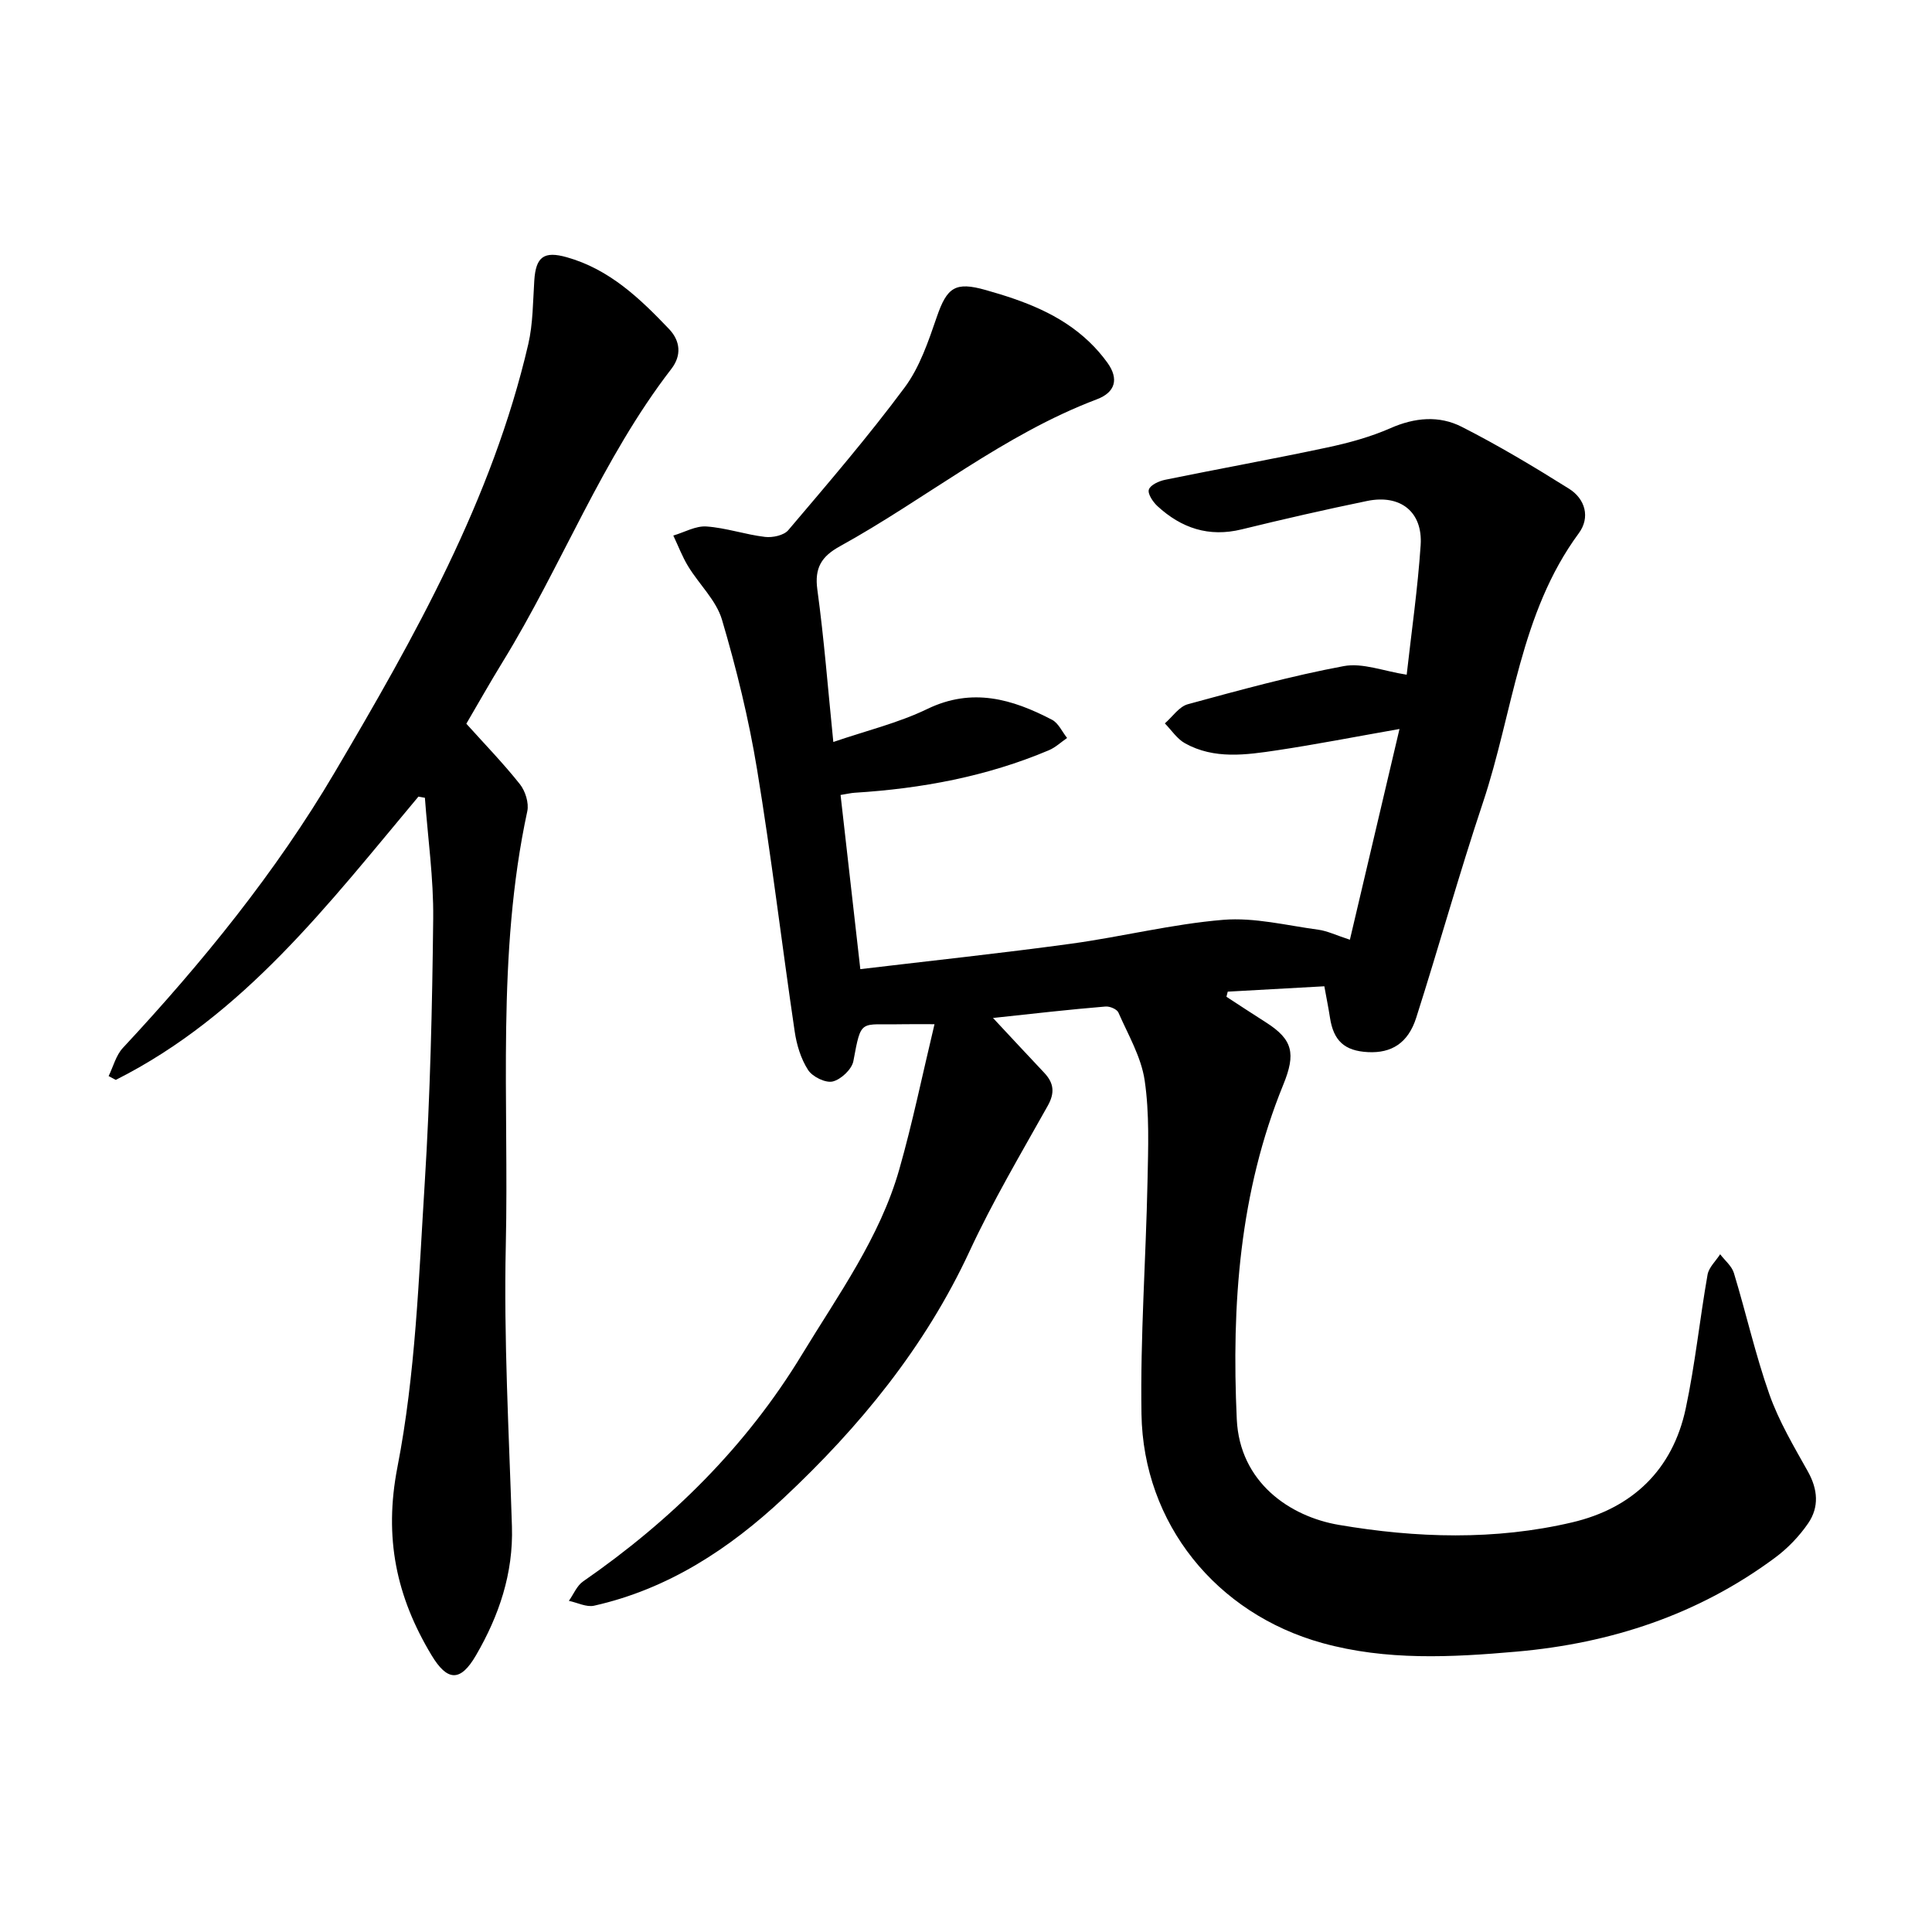
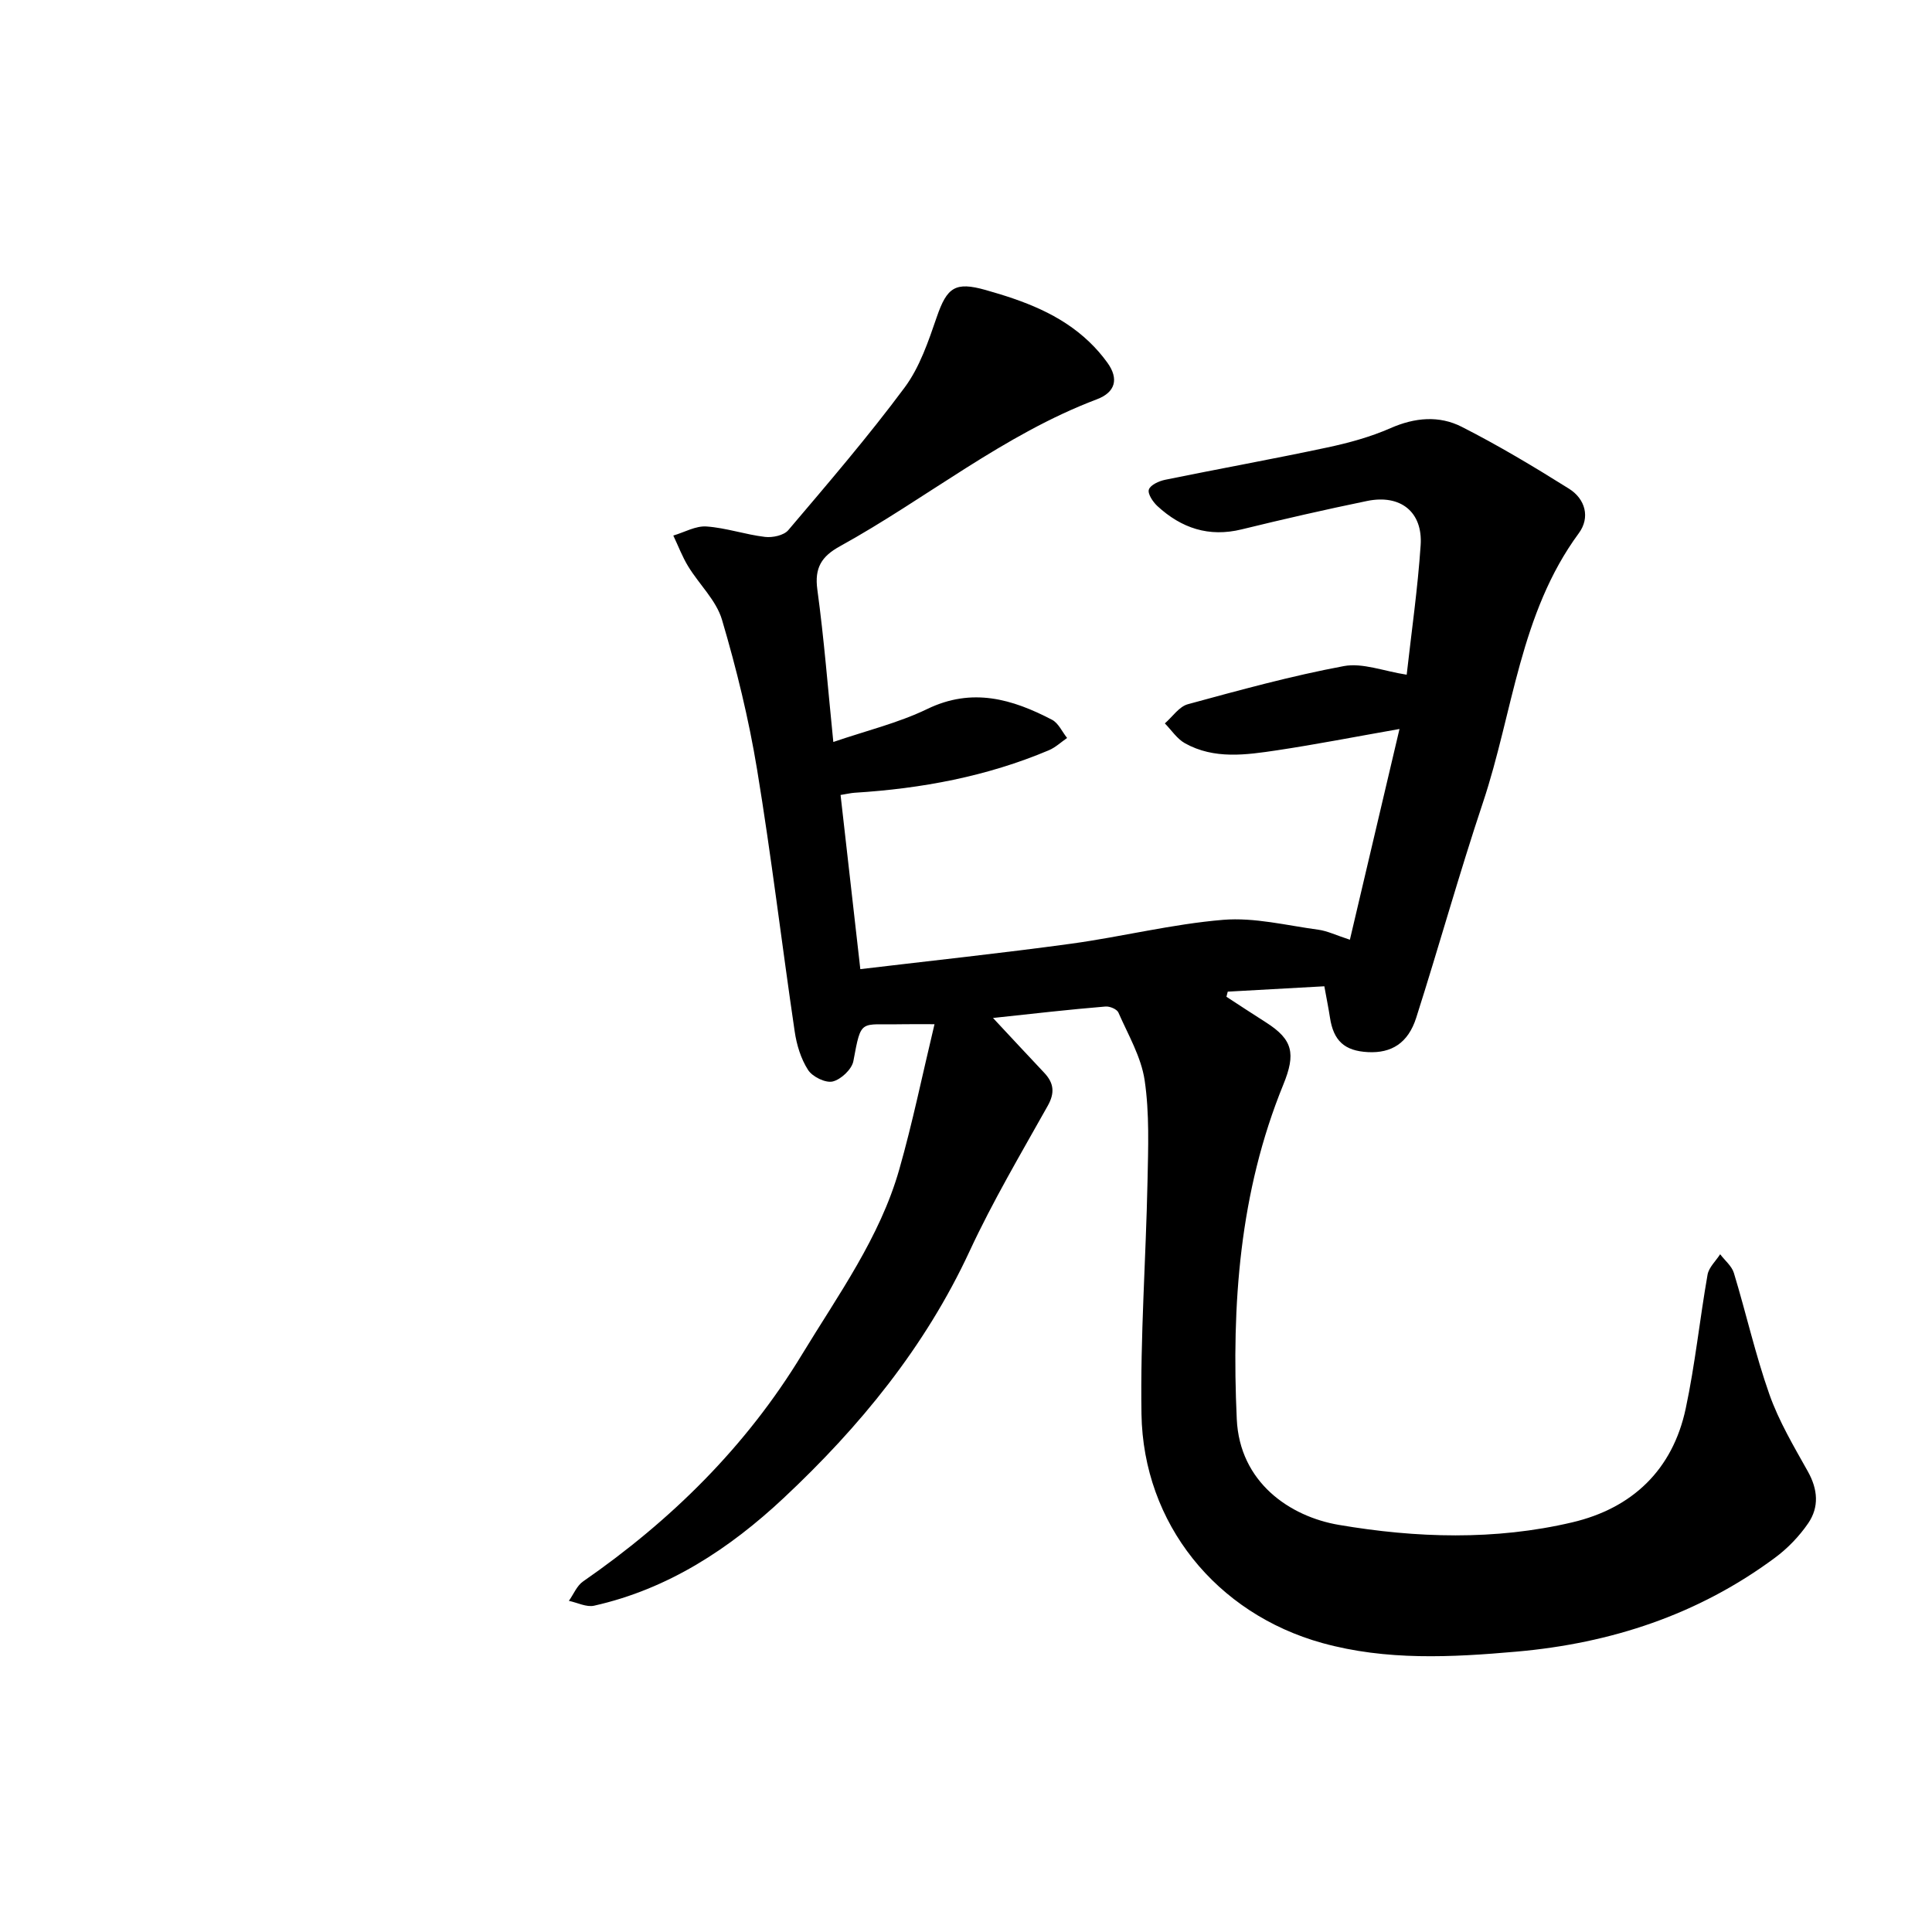
<svg xmlns="http://www.w3.org/2000/svg" enable-background="new 0 0 400 400" viewBox="0 0 400 400">
-   <path d="m205.59 210.76c4.12 4.41 7.34 7.89 10.6 11.34 2 2.12 2.25 4.14.73 6.85-5.57 9.94-11.39 19.78-16.18 30.1-9.21 19.84-22.73 36.34-38.48 51.09-11.22 10.51-23.93 18.86-39.25 22.3-1.59.36-3.48-.64-5.23-1 .97-1.36 1.65-3.13 2.94-4.02 18.26-12.65 33.77-27.94 45.34-47.01 7.49-12.34 16.1-24.17 20.12-38.28 2.76-9.68 4.78-19.57 7.3-30.08-3.23 0-5.09-.03-6.96.01-8.5.18-8.17-1.32-9.84 7.64-.32 1.69-2.57 3.8-4.28 4.21-1.49.35-4.2-.98-5.1-2.39-1.49-2.31-2.37-5.22-2.77-7.98-2.67-18.07-4.82-36.23-7.79-54.25-1.72-10.45-4.26-20.82-7.26-30.98-1.19-4.02-4.72-7.31-7-11.05-1.23-2.01-2.06-4.25-3.08-6.38 2.29-.67 4.62-2.03 6.85-1.88 4.07.28 8.06 1.68 12.13 2.16 1.57.19 3.91-.31 4.83-1.4 8.22-9.69 16.52-19.35 24.09-29.54 3.12-4.2 4.91-9.54 6.65-14.59 2.12-6.17 3.84-7.36 10.11-5.59 7.86 2.22 15.44 4.97 21.48 10.76 1.37 1.31 2.63 2.76 3.74 4.3 2.41 3.35 1.64 6.12-2.16 7.56-19.38 7.33-35.34 20.58-53.24 30.45-3.79 2.09-5.27 4.45-4.66 8.95 1.4 10.22 2.19 20.52 3.31 31.56 6.76-2.32 13.42-3.92 19.45-6.83 9.3-4.5 17.59-2.07 25.83 2.23 1.33.69 2.09 2.48 3.12 3.77-1.25.86-2.4 1.96-3.77 2.54-12.85 5.43-26.36 7.94-40.22 8.8-.77.05-1.53.24-2.91.46 1.35 11.88 2.68 23.63 4.09 36.06 14.79-1.76 29.26-3.3 43.67-5.27 10.52-1.44 20.92-4.07 31.47-4.94 6.47-.53 13.15 1.17 19.71 2.05 1.84.25 3.59 1.12 6.51 2.07 3.41-14.48 6.73-28.59 10.27-43.63-9.28 1.63-17.29 3.2-25.35 4.41-6.42.96-13 1.92-19.06-1.45-1.65-.92-2.8-2.72-4.17-4.12 1.58-1.37 2.95-3.48 4.77-3.97 10.68-2.91 21.4-5.86 32.27-7.89 3.9-.73 8.28 1.05 13.03 1.78 1-8.93 2.29-17.85 2.89-26.82.46-6.9-4.19-10.57-11.09-9.15-8.69 1.79-17.34 3.77-25.96 5.88-6.8 1.67-12.49-.25-17.45-4.82-.93-.86-2.06-2.55-1.77-3.42.31-.95 2.08-1.76 3.35-2.02 11.18-2.29 22.41-4.31 33.56-6.69 4.47-.95 8.96-2.18 13.13-4.01 5.02-2.21 10.06-2.65 14.72-.28 7.62 3.87 14.98 8.28 22.22 12.82 3.39 2.12 4.43 5.96 2.04 9.21-12.24 16.61-13.6 37.04-19.84 55.73-4.93 14.76-9.1 29.77-13.83 44.6-1.68 5.25-5.12 7.36-9.99 7.11-4.86-.25-7.14-2.35-7.87-7.18-.29-1.88-.67-3.75-1.16-6.45-6.67.37-13.33.74-20 1.11-.09.35-.18.7-.27 1.06 2.74 1.78 5.46 3.58 8.22 5.33 5.53 3.53 6.18 6.43 3.55 12.87-9.08 22.25-10.72 45.56-9.63 69.25.6 13.08 10.97 20.16 21.13 21.89 16 2.73 32.33 3.24 48.31-.52 12.43-2.92 20.8-10.85 23.51-23.57 1.95-9.14 2.9-18.49 4.52-27.71.27-1.52 1.71-2.83 2.61-4.23.97 1.28 2.4 2.43 2.84 3.87 2.54 8.35 4.45 16.91 7.35 25.13 1.97 5.58 5.07 10.79 7.98 15.99 2.06 3.69 2.35 7.35.06 10.7-1.85 2.7-4.26 5.21-6.9 7.16-15.87 11.77-33.94 17.7-53.46 19.42-13.48 1.19-27 1.89-40.25-1.78-21.95-6.09-37.06-24.71-37.43-47.41-.26-16.04.92-32.1 1.25-48.16.14-6.98.42-14.06-.59-20.92-.72-4.86-3.42-9.44-5.44-14.05-.31-.7-1.8-1.32-2.67-1.24-7.4.61-14.76 1.45-23.29 2.37z" />
-   <path d="m86.63 164.93c-18.53 22.12-36.09 45.28-62.66 58.65-.49-.26-.99-.53-1.48-.79.96-1.96 1.52-4.3 2.95-5.83 16.42-17.63 31.64-36.33 43.84-57.02 16.53-28.03 32.61-56.49 40.09-88.67.99-4.27.96-8.79 1.25-13.21.32-4.92 2.02-6.13 6.73-4.8 8.81 2.48 15.11 8.5 21.16 14.85 2.38 2.5 2.62 5.5.49 8.26-14.38 18.63-22.69 40.75-34.9 60.62-2.66 4.33-5.15 8.75-7.55 12.85 3.83 4.26 7.67 8.21 11.08 12.51 1.13 1.42 1.91 3.9 1.54 5.61-6.41 29.73-3.77 59.91-4.45 89.89-.44 19.37.66 38.78 1.27 58.17.31 9.75-2.69 18.53-7.45 26.71-3.22 5.54-5.93 5.4-9.21-.06-7.25-12.06-9.9-24.26-7.04-38.95 3.74-19.21 4.41-39.07 5.64-58.7 1.14-18.24 1.56-36.54 1.76-54.83.09-8.33-1.11-16.68-1.72-25.02-.45-.09-.89-.16-1.34-.24z" />
+   <path d="m205.59 210.76c4.12 4.41 7.34 7.89 10.6 11.34 2 2.12 2.25 4.14.73 6.85-5.57 9.94-11.39 19.78-16.18 30.1-9.21 19.84-22.73 36.34-38.48 51.09-11.22 10.51-23.93 18.86-39.25 22.3-1.59.36-3.48-.64-5.23-1 .97-1.36 1.65-3.13 2.94-4.02 18.26-12.65 33.77-27.94 45.34-47.01 7.49-12.34 16.1-24.17 20.12-38.28 2.76-9.68 4.78-19.57 7.3-30.08-3.23 0-5.09-.03-6.96.01-8.5.18-8.17-1.32-9.84 7.64-.32 1.69-2.57 3.8-4.28 4.21-1.49.35-4.2-.98-5.1-2.39-1.49-2.31-2.37-5.22-2.77-7.98-2.67-18.07-4.82-36.23-7.79-54.25-1.72-10.45-4.26-20.82-7.26-30.98-1.19-4.02-4.72-7.31-7-11.05-1.23-2.01-2.06-4.25-3.08-6.38 2.29-.67 4.62-2.03 6.85-1.88 4.07.28 8.06 1.68 12.13 2.16 1.57.19 3.91-.31 4.83-1.4 8.22-9.69 16.52-19.35 24.09-29.54 3.12-4.2 4.91-9.54 6.65-14.59 2.12-6.17 3.84-7.36 10.11-5.59 7.86 2.22 15.44 4.97 21.48 10.76 1.37 1.31 2.63 2.76 3.74 4.3 2.41 3.35 1.64 6.12-2.16 7.56-19.38 7.33-35.34 20.58-53.24 30.45-3.79 2.09-5.27 4.45-4.66 8.95 1.4 10.22 2.19 20.52 3.31 31.56 6.76-2.32 13.42-3.92 19.45-6.83 9.3-4.5 17.59-2.07 25.83 2.23 1.33.69 2.09 2.48 3.12 3.77-1.25.86-2.4 1.96-3.77 2.54-12.85 5.43-26.36 7.94-40.22 8.8-.77.05-1.53.24-2.91.46 1.35 11.88 2.68 23.63 4.09 36.06 14.79-1.76 29.26-3.3 43.67-5.27 10.52-1.44 20.92-4.07 31.47-4.94 6.47-.53 13.15 1.17 19.71 2.05 1.84.25 3.59 1.12 6.51 2.07 3.41-14.48 6.73-28.59 10.27-43.63-9.28 1.63-17.29 3.2-25.35 4.41-6.42.96-13 1.92-19.06-1.45-1.65-.92-2.8-2.72-4.17-4.12 1.58-1.37 2.95-3.48 4.77-3.97 10.68-2.91 21.4-5.86 32.27-7.89 3.9-.73 8.28 1.05 13.03 1.78 1-8.93 2.29-17.85 2.89-26.82.46-6.9-4.19-10.57-11.09-9.15-8.69 1.79-17.34 3.77-25.96 5.88-6.8 1.67-12.49-.25-17.45-4.82-.93-.86-2.06-2.55-1.77-3.42.31-.95 2.08-1.76 3.35-2.02 11.18-2.29 22.41-4.31 33.56-6.69 4.47-.95 8.96-2.18 13.13-4.01 5.02-2.21 10.06-2.65 14.72-.28 7.62 3.87 14.98 8.28 22.22 12.82 3.39 2.12 4.43 5.96 2.04 9.21-12.24 16.61-13.6 37.04-19.84 55.73-4.93 14.76-9.1 29.77-13.83 44.6-1.68 5.25-5.12 7.36-9.99 7.11-4.86-.25-7.14-2.35-7.87-7.18-.29-1.88-.67-3.75-1.16-6.45-6.67.37-13.33.74-20 1.11-.09.35-.18.7-.27 1.06 2.74 1.78 5.46 3.58 8.22 5.33 5.53 3.53 6.18 6.43 3.55 12.87-9.08 22.25-10.72 45.56-9.63 69.25.6 13.08 10.97 20.16 21.13 21.89 16 2.73 32.33 3.24 48.31-.52 12.43-2.92 20.8-10.85 23.51-23.57 1.95-9.14 2.9-18.49 4.52-27.71.27-1.52 1.71-2.83 2.61-4.23.97 1.28 2.4 2.43 2.84 3.87 2.54 8.35 4.45 16.91 7.35 25.13 1.97 5.58 5.07 10.79 7.98 15.99 2.06 3.69 2.35 7.35.06 10.7-1.85 2.7-4.26 5.21-6.9 7.16-15.87 11.77-33.94 17.7-53.46 19.42-13.48 1.19-27 1.89-40.25-1.78-21.95-6.09-37.06-24.71-37.43-47.41-.26-16.04.92-32.1 1.25-48.16.14-6.98.42-14.06-.59-20.92-.72-4.86-3.42-9.44-5.44-14.05-.31-.7-1.8-1.32-2.67-1.24-7.4.61-14.76 1.45-23.29 2.37" />
</svg>